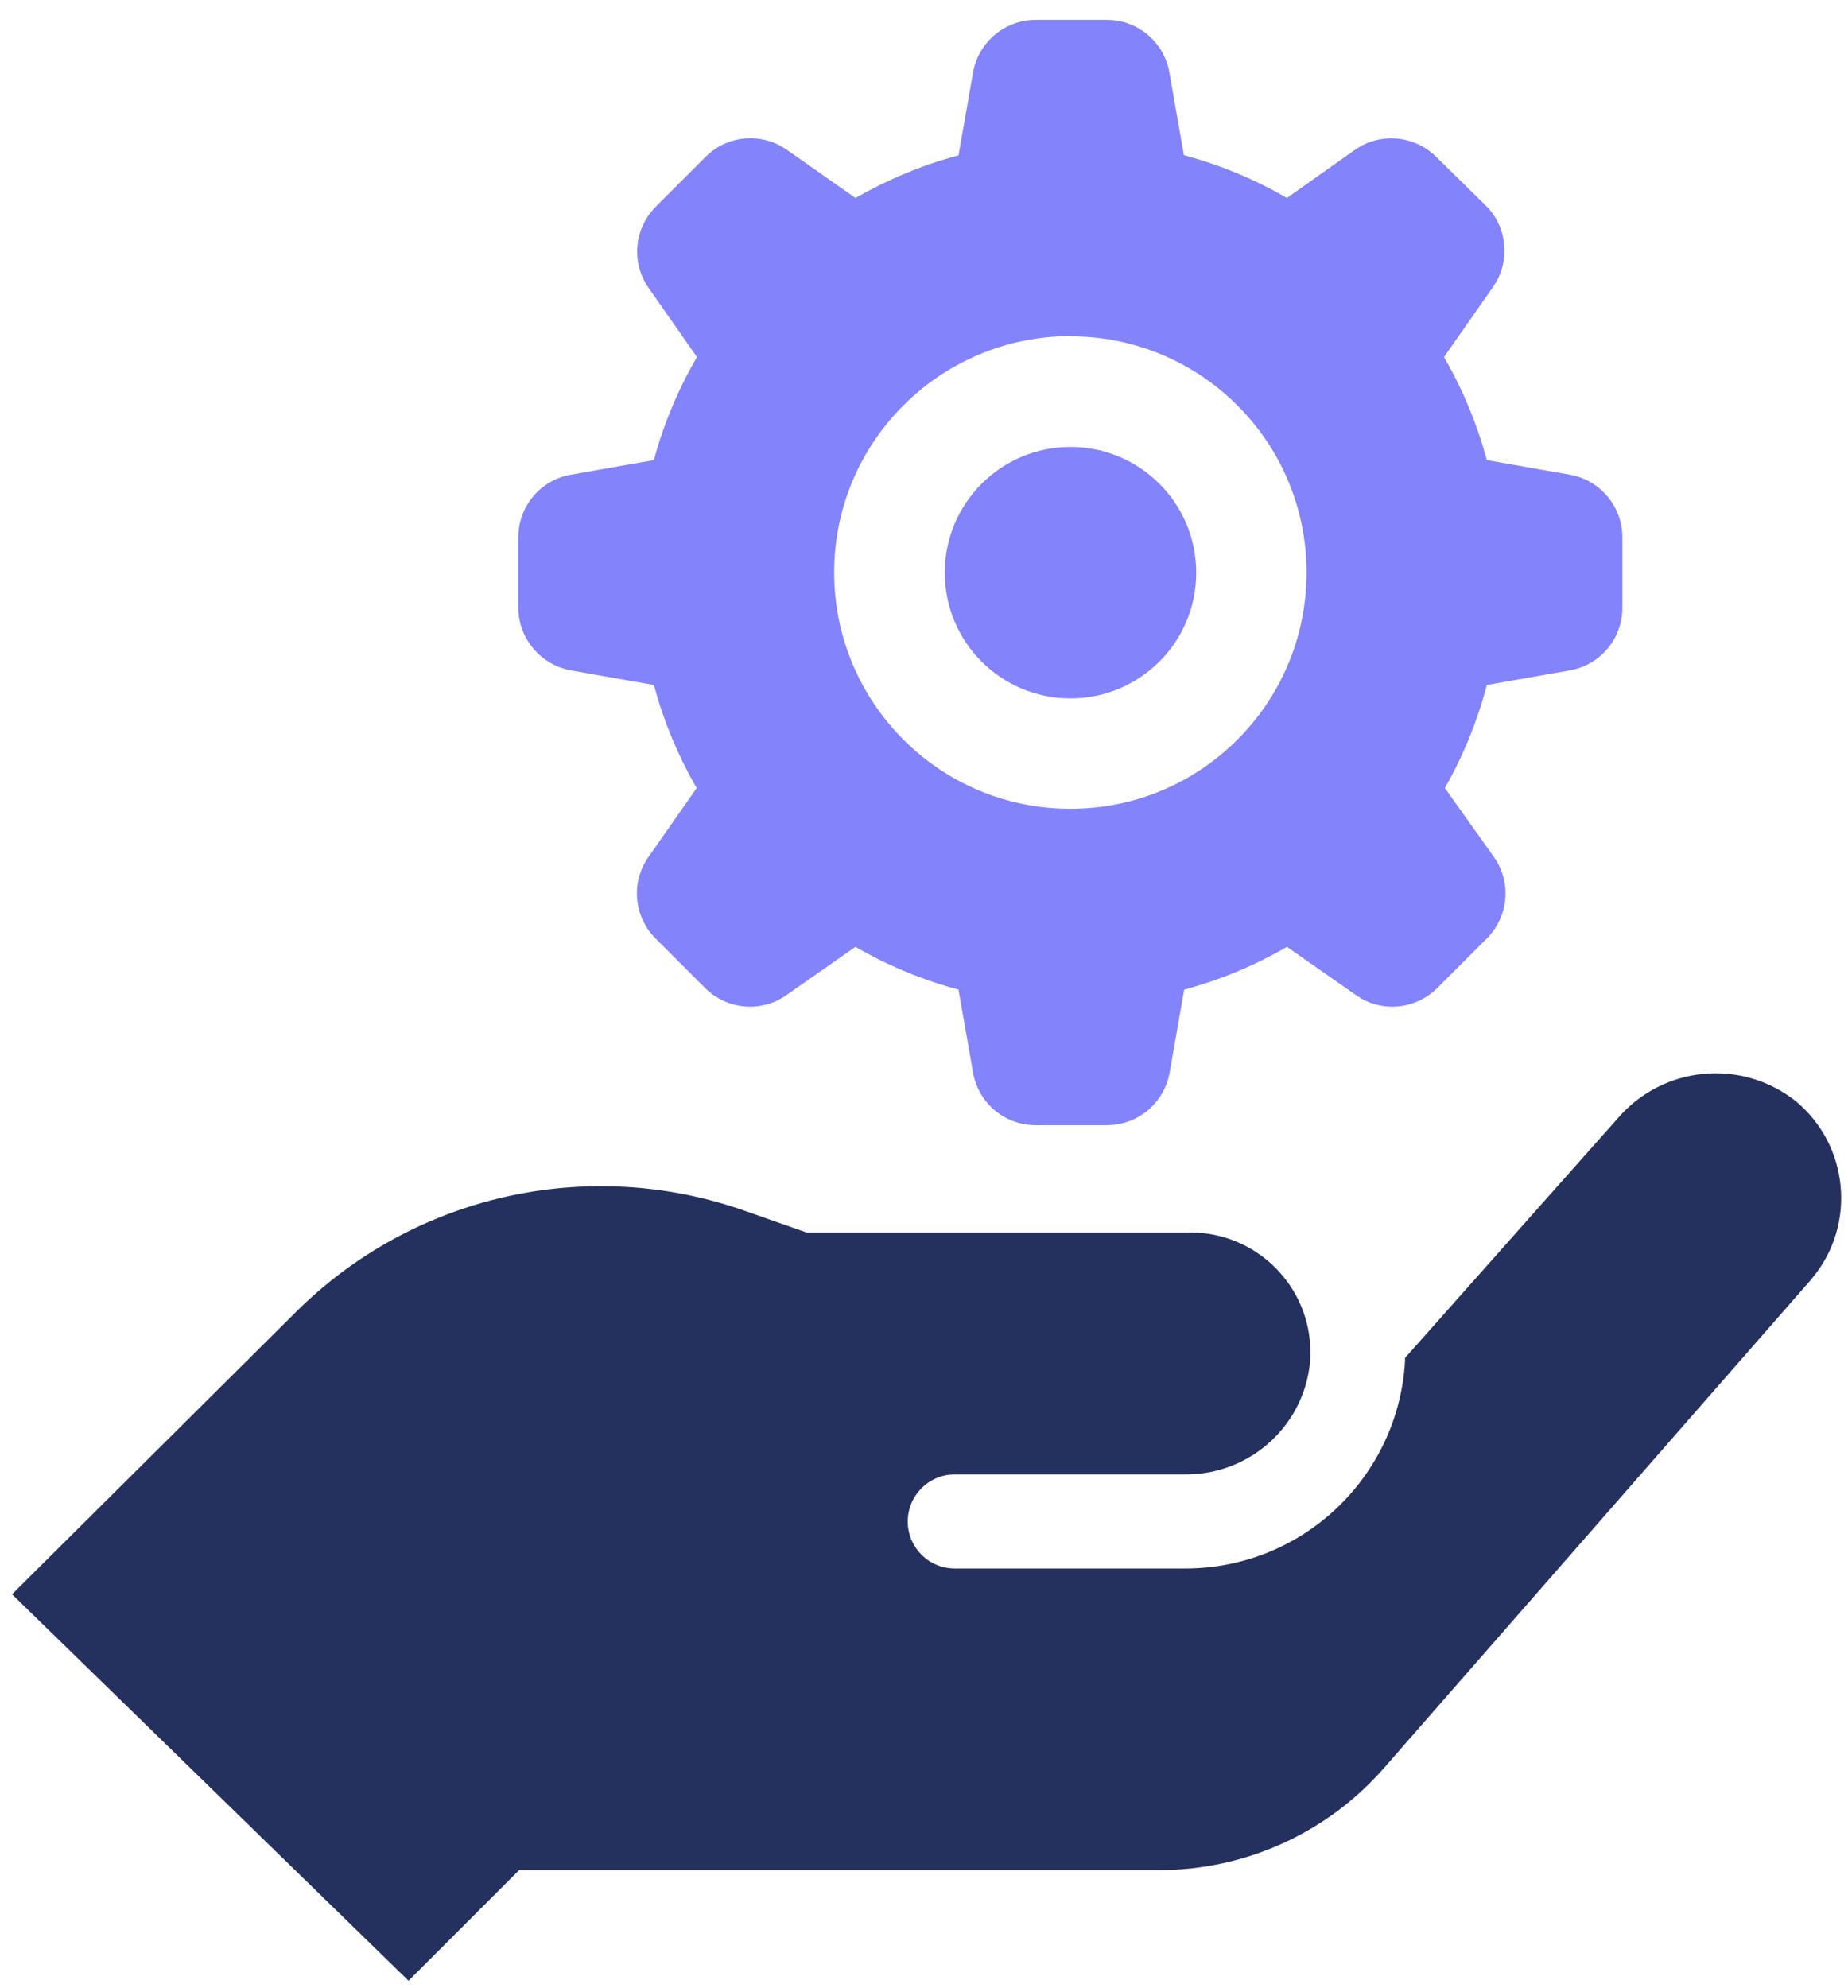
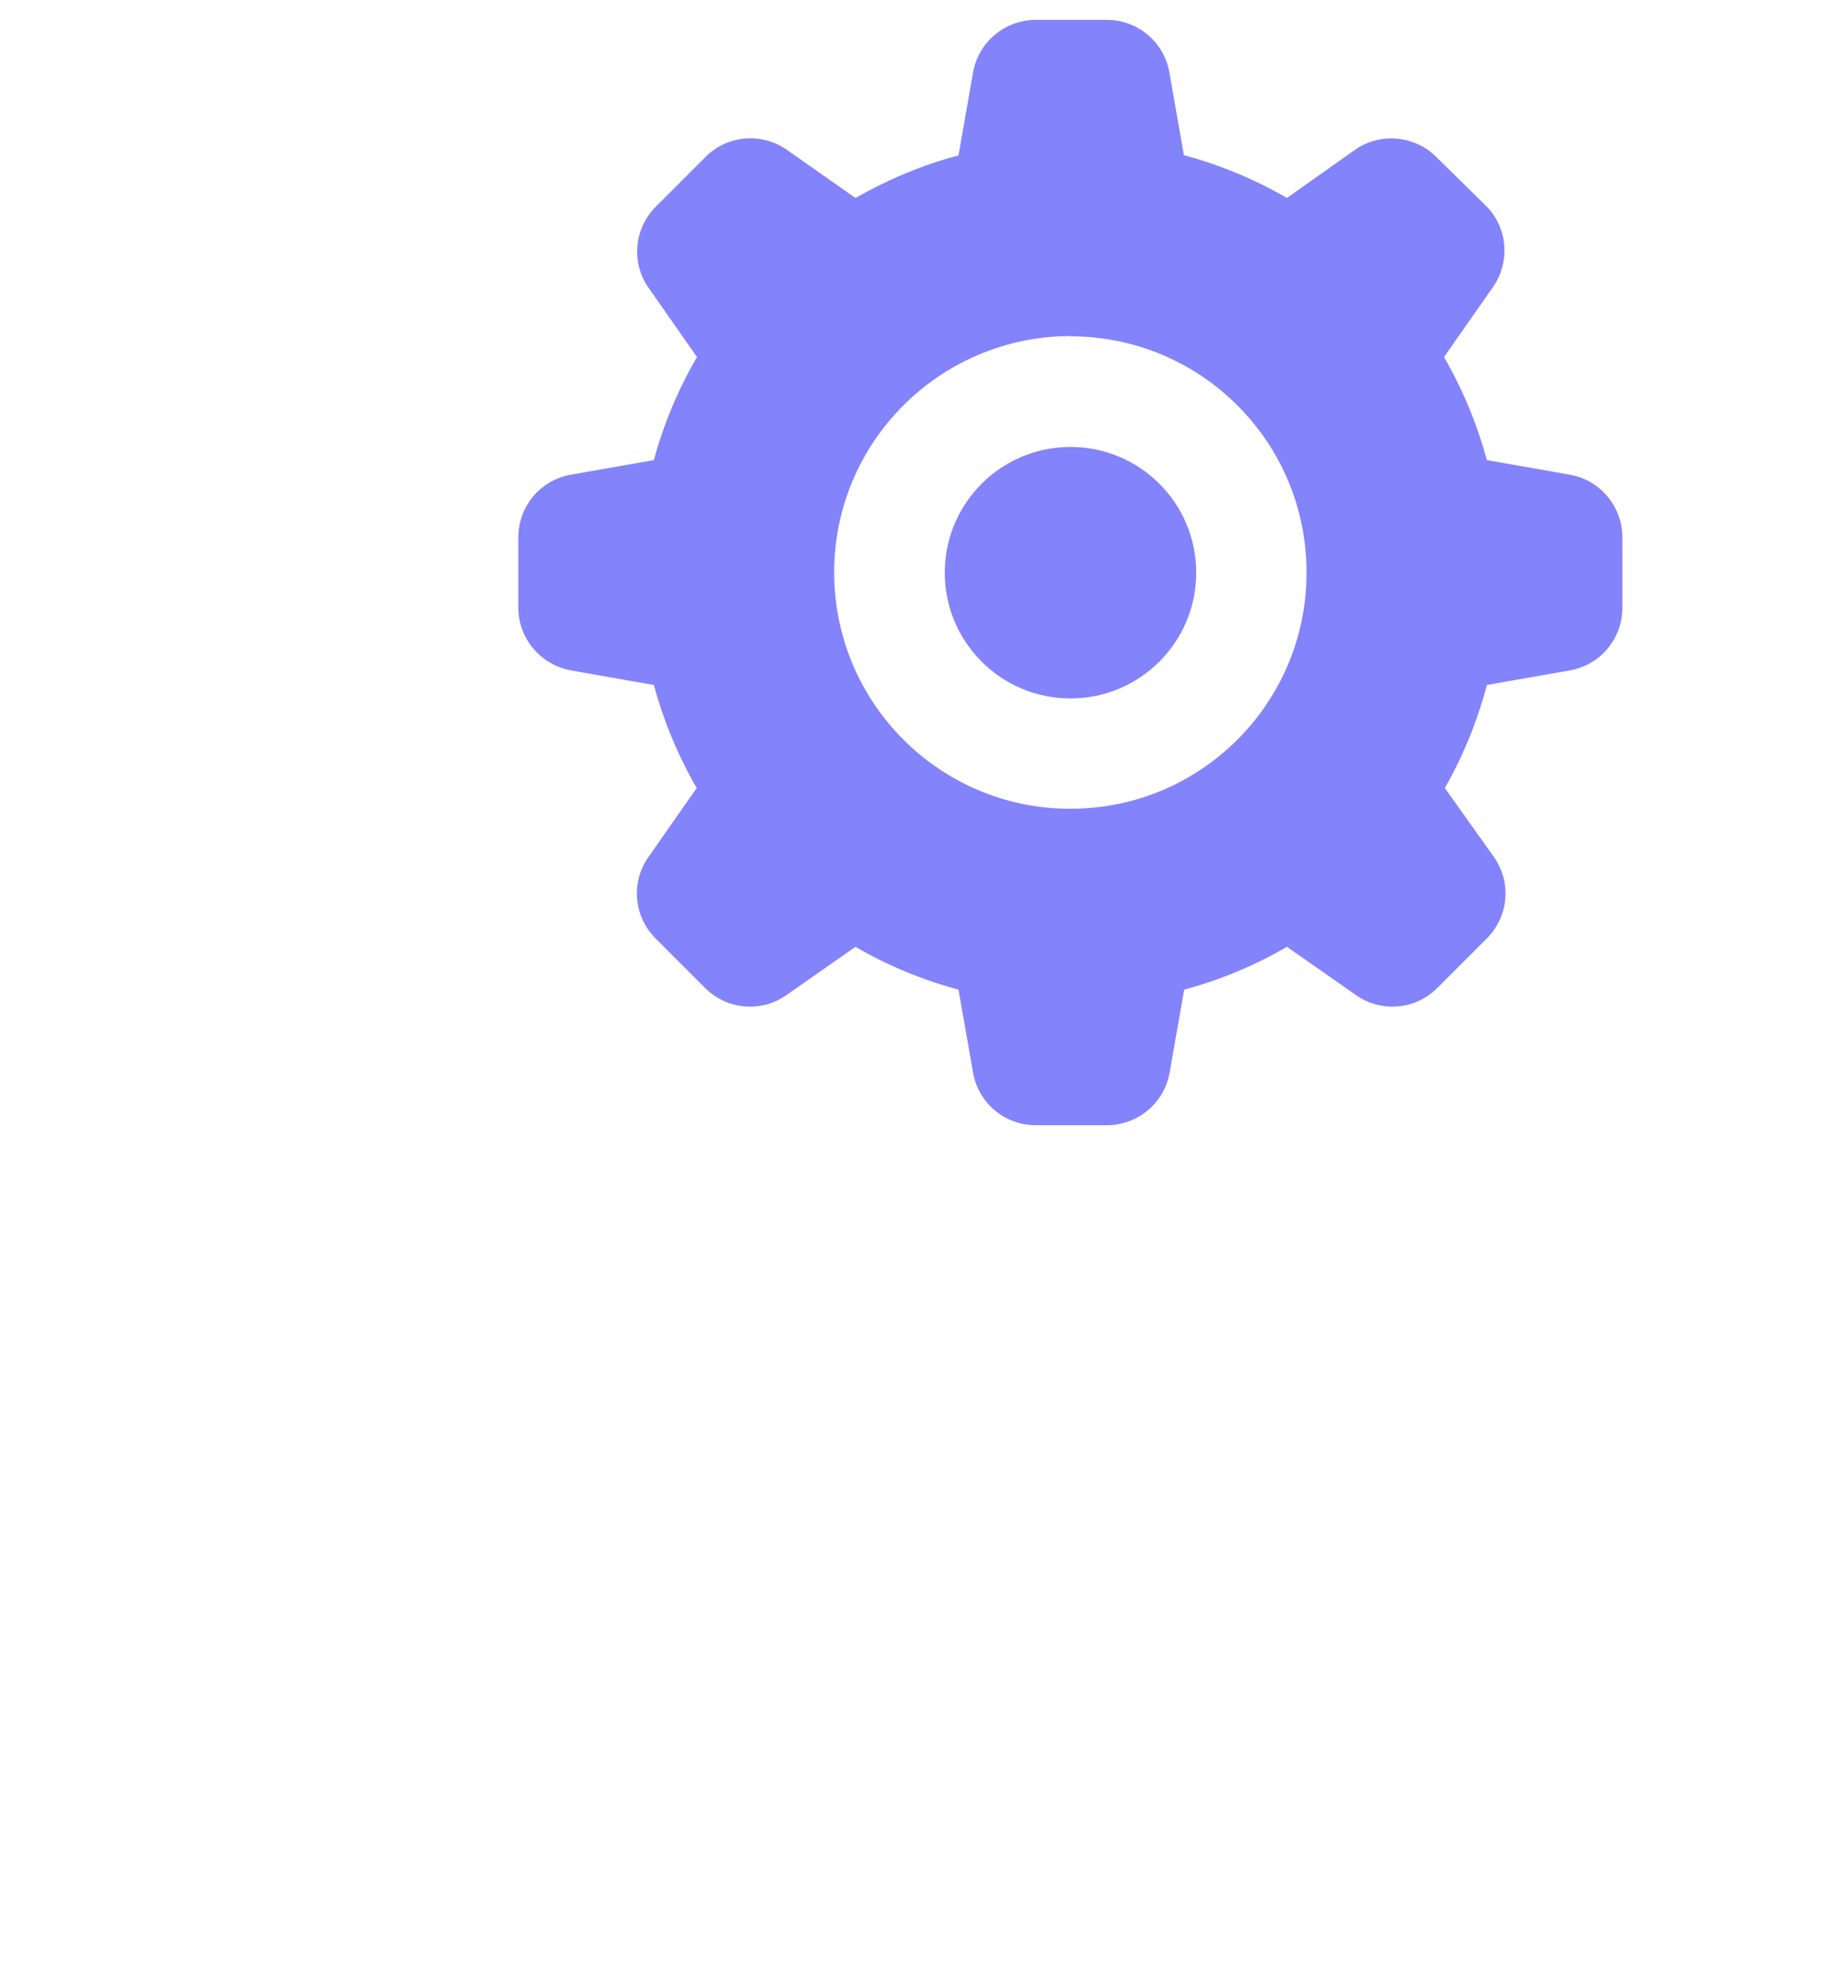
<svg xmlns="http://www.w3.org/2000/svg" width="66" height="71" viewBox="0 0 66 71" fill="none">
  <g clip-path="url(#clip0_1_162)">
    <path d="M20.392 23.94L23.352 24.46C23.702 25.75 24.212 26.98 24.882 28.14L23.162 30.6C22.522 31.5 22.632 32.73 23.412 33.51L25.182 35.28C25.962 36.06 27.192 36.17 28.092 35.53L30.552 33.81C31.702 34.48 32.942 34.99 34.232 35.34L34.752 38.3C34.942 39.39 35.882 40.18 36.992 40.18H39.532C40.632 40.18 41.582 39.39 41.772 38.3L42.292 35.34C43.582 34.99 44.812 34.48 45.962 33.81L48.422 35.53C49.322 36.17 50.552 36.06 51.332 35.28L53.102 33.51C53.882 32.73 53.992 31.5 53.352 30.6L51.602 28.14C52.262 26.98 52.762 25.75 53.102 24.46L56.062 23.94C57.152 23.75 57.942 22.81 57.942 21.7V19.19C57.942 18.09 57.152 17.14 56.062 16.95L53.102 16.43C52.752 15.14 52.242 13.91 51.572 12.75L53.292 10.29C53.942 9.4 53.862 8.17 53.102 7.38L51.302 5.61C50.522 4.83 49.292 4.72 48.392 5.35L45.962 7.07C44.812 6.4 43.572 5.89 42.282 5.54L41.762 2.58C41.572 1.5 40.632 0.71 39.532 0.71H36.992C35.892 0.71 34.942 1.5 34.752 2.59L34.232 5.55C32.942 5.89 31.712 6.41 30.552 7.07L28.102 5.35C27.202 4.72 25.972 4.82 25.192 5.61L23.422 7.38C22.642 8.16 22.532 9.39 23.172 10.29L24.892 12.75C24.222 13.9 23.702 15.14 23.352 16.43L20.392 16.95C19.302 17.14 18.512 18.08 18.512 19.19V21.7C18.512 22.8 19.312 23.75 20.402 23.94H20.392ZM38.252 12.01C42.912 12.02 46.682 15.81 46.662 20.47C46.652 25.13 42.862 28.9 38.202 28.88C33.552 28.87 29.792 25.09 29.792 20.44C29.792 15.78 33.572 12.01 38.232 12H38.242L38.252 12.01ZM33.742 20.45C33.742 17.97 35.752 15.96 38.232 15.96C40.712 15.96 42.722 17.97 42.722 20.45C42.722 22.93 40.712 24.94 38.232 24.94C35.752 24.94 33.742 22.93 33.742 20.45Z" fill="#8383FC" />
-     <path d="M14.59 70.73L0.43 56.93L10.57 46.85C14.77 42.67 20.99 41.27 26.58 43.23L28.8 44.01H42.51C44.88 44.01 46.8 45.93 46.8 48.29C46.8 48.35 46.8 48.4 46.8 48.46C46.67 50.84 44.68 52.68 42.3 52.65H34.1C33.17 52.65 32.42 53.4 32.42 54.33C32.42 55.26 33.17 56.01 34.1 56.01H42.33C46.5 56.01 49.94 52.76 50.18 48.6V48.49L57.79 39.92C59.4 38.06 62.18 37.79 64.12 39.31C66.03 40.88 66.31 43.71 64.74 45.62C64.71 45.66 64.68 45.7 64.64 45.74L49.44 63.12C47.42 65.44 44.49 66.78 41.4 66.78H18.54L14.58 70.74L14.59 70.73Z" fill="#24315E" />
  </g>
  <defs>
    <clipPath id="clip0_1_162">
      <rect width="66" height="71" fill="white" />
    </clipPath>
  </defs>
</svg>